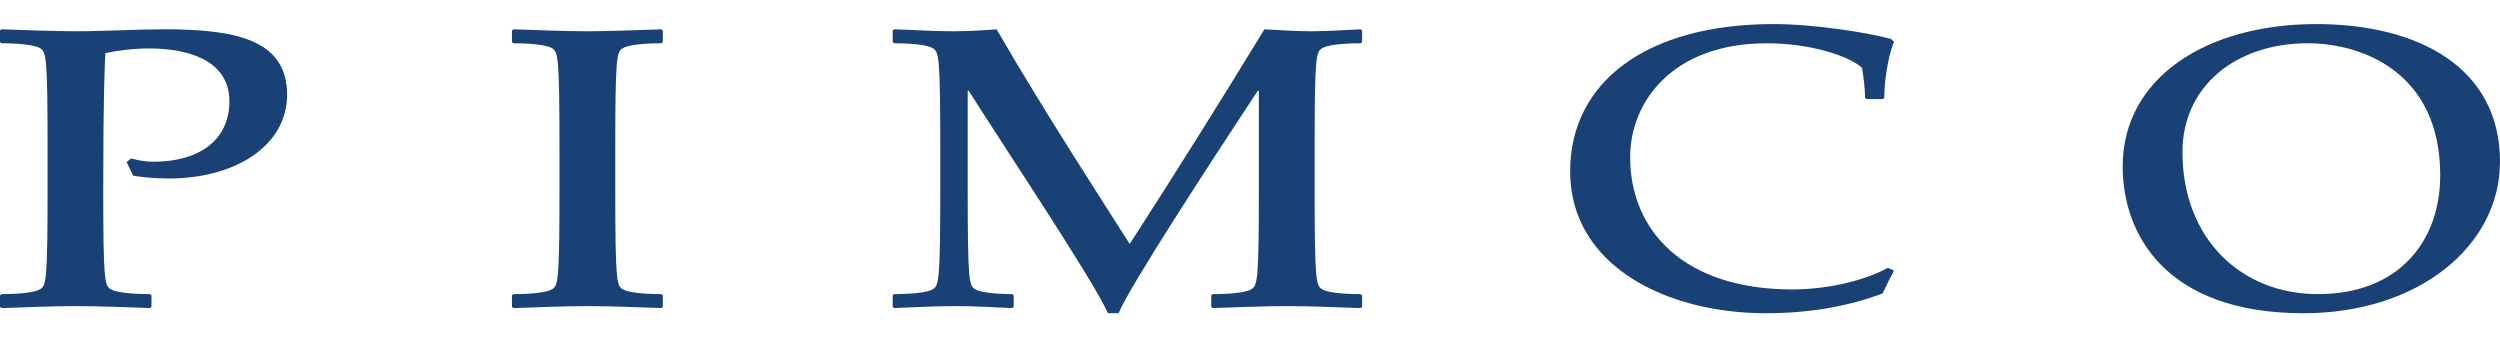
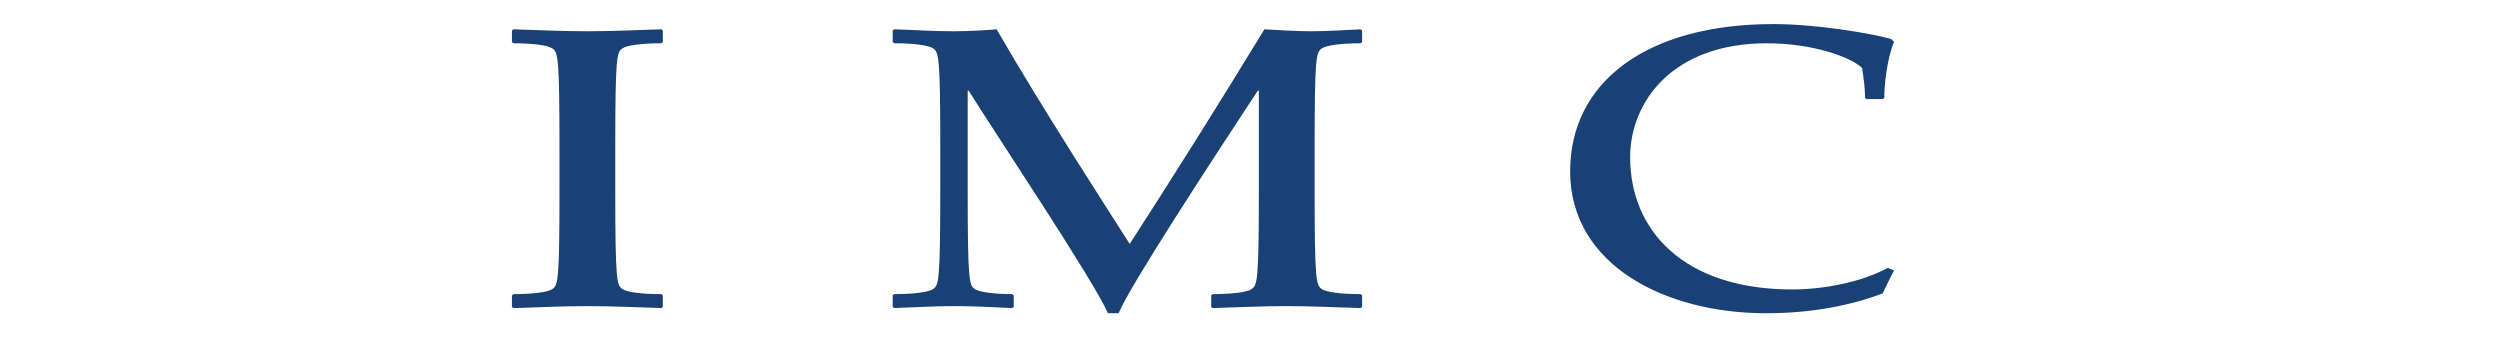
<svg xmlns="http://www.w3.org/2000/svg" version="1.1" id="Layer_1" x="0px" y="0px" width="400px" height="58px" viewBox="0 0 400 58" enable-background="new 0 0 400 58" xml:space="preserve">
  <g>
    <g>
      <g>
        <g>
-           <path fill="#1A4175" d="M20.982,25.354c0.968,0.259,2.184,0.523,3.571,0.523c6.956,0,12.15-3.185,12.15-9.699      c0-5.731-5.192-8.426-12.883-8.426c-2.351,0-5.111,0.321-6.97,0.769c-0.091,2.404-0.332,6.371-0.332,21.698      c0,14.81,0.24,15.383,1.14,16.025c0.733,0.512,3.166,0.811,6.325,0.811l0.251,0.195v1.846l-0.251,0.195      c-4.135-0.131-8.03-0.315-11.9-0.315c-3.903,0-7.802,0.185-11.832,0.315L0,49.099v-1.846l0.249-0.195      c3.059,0,5.492-0.299,6.226-0.811c0.889-0.643,1.139-1.219,1.139-16.025v-6.458c0-14.792-0.25-15.371-1.139-16.012      C5.74,7.237,3.308,6.925,0.249,6.925L0,6.734V4.875l0.249-0.19C4.277,4.811,8.177,4.999,12.08,4.999      c4.846,0,9.712-0.314,14.25-0.314c11.675,0,19.604,1.798,19.604,10.468c0,8.166-8.259,13.406-18.948,13.406      c-2.602,0-4.464-0.262-5.677-0.448l-1.057-2.188L20.982,25.354z" />
          <path fill="#1A4175" d="M81.91,4.875l0.243-0.187c4.052,0.125,7.933,0.314,11.836,0.314c3.89,0,7.766-0.188,11.826-0.314      l0.235,0.187v1.859l-0.235,0.191c-3.092,0-5.527,0.312-6.245,0.827c-0.882,0.641-1.128,1.219-1.128,16.012v6.458      c0,14.809,0.246,15.383,1.128,16.025c0.721,0.512,3.153,0.811,6.245,0.811l0.235,0.19v1.856l-0.235,0.189      c-4.06-0.131-7.938-0.315-11.826-0.315c-3.903,0-7.784,0.185-11.836,0.315l-0.243-0.189v-1.856l0.243-0.19      c3.084,0,5.517-0.299,6.233-0.811c0.886-0.643,1.131-1.219,1.131-16.025v-6.458c0-14.792-0.246-15.371-1.131-16.012      c-0.72-0.515-3.152-0.827-6.233-0.827L81.91,6.734V4.875z" />
          <path fill="#1A4175" d="M142.832,4.875l0.246-0.187c4.046,0.125,5.989,0.314,9.553,0.314c2.52,0,5.354-0.188,6.826-0.314      c7.523,13.023,17.89,28.981,21.297,34.344c7.37-11.423,14.507-22.788,21.549-34.344c2.198,0.125,5.103,0.314,7.466,0.314      c2.354,0,5.656-0.188,7.914-0.314l0.252,0.187v1.856l-0.252,0.194c-3.079,0-5.479,0.312-6.2,0.827      c-0.904,0.641-1.142,1.219-1.142,16.012v6.458c0,14.809,0.237,15.383,1.142,16.025c0.721,0.512,3.121,0.811,6.2,0.811      l0.252,0.19v1.856l-0.252,0.189c-4.021-0.131-7.914-0.315-11.803-0.315c-3.903,0-7.792,0.185-11.837,0.315l-0.247-0.189v-1.856      l0.247-0.19c3.072,0,5.515-0.299,6.228-0.811c0.9-0.643,1.146-1.219,1.146-16.025V14.512h-0.174      c-7.771,11.81-20.487,31.282-22.267,35.604h-1.708c-2.184-5.088-18.223-29.084-22.28-35.604h-0.157v15.707      c0,14.81,0.232,15.383,1.13,16.025c0.726,0.512,3.162,0.811,5.994,0.811l0.24,0.19v1.856l-0.24,0.189      c-2.998-0.131-6.076-0.315-9.072-0.315c-3.249,0-6.562,0.185-9.806,0.315l-0.246-0.189v-1.856l0.246-0.19      c3.088,0,5.502-0.299,6.236-0.811c0.883-0.643,1.131-1.219,1.131-16.025v-6.458c0-14.792-0.248-15.371-1.131-16.011      c-0.736-0.515-3.152-0.827-6.236-0.827l-0.246-0.191V4.875z" />
          <path fill="#1A4175" d="M303.046,43.3c-0.668,1.219-1.247,2.433-1.817,3.648c-5.247,1.962-11.356,3.17-18.698,3.17      c-15.986,0-31.308-7.643-31.308-22.71c0-14.299,12.25-23.556,32.532-23.556c6.693,0,15.295,1.412,18.795,2.374l0.501,0.449      c-1.146,2.678-1.621,7.389-1.555,8.989l-0.265,0.189h-2.584l-0.238-0.189c0-1.6-0.24-3.188-0.472-4.793      c-1.954-1.831-8.062-3.944-15.236-3.944c-15.179,0-21.877,9.438-21.877,18.242c0,11.625,8.488,21.142,25.919,21.142      c4.754,0,10.775-1.027,15.326-3.453L303.046,43.3z" />
-           <path fill="#1A4175" d="M370.592,3.852c16.351,0,29.408,6.961,29.408,22.025c0,13.405-12.979,24.241-31.438,24.241      c-22.109,0-28.934-12.689-28.934-23.481C339.628,12.343,353.171,3.852,370.592,3.852z M369.213,6.925      c-11.41,0-20.019,6.822-20.019,17.409c0,13.854,9.4,22.724,21.643,22.724c13.192,0,19.598-8.675,19.598-19.006      C390.435,11.642,378.048,6.925,369.213,6.925z" />
        </g>
      </g>
    </g>
  </g>
</svg>